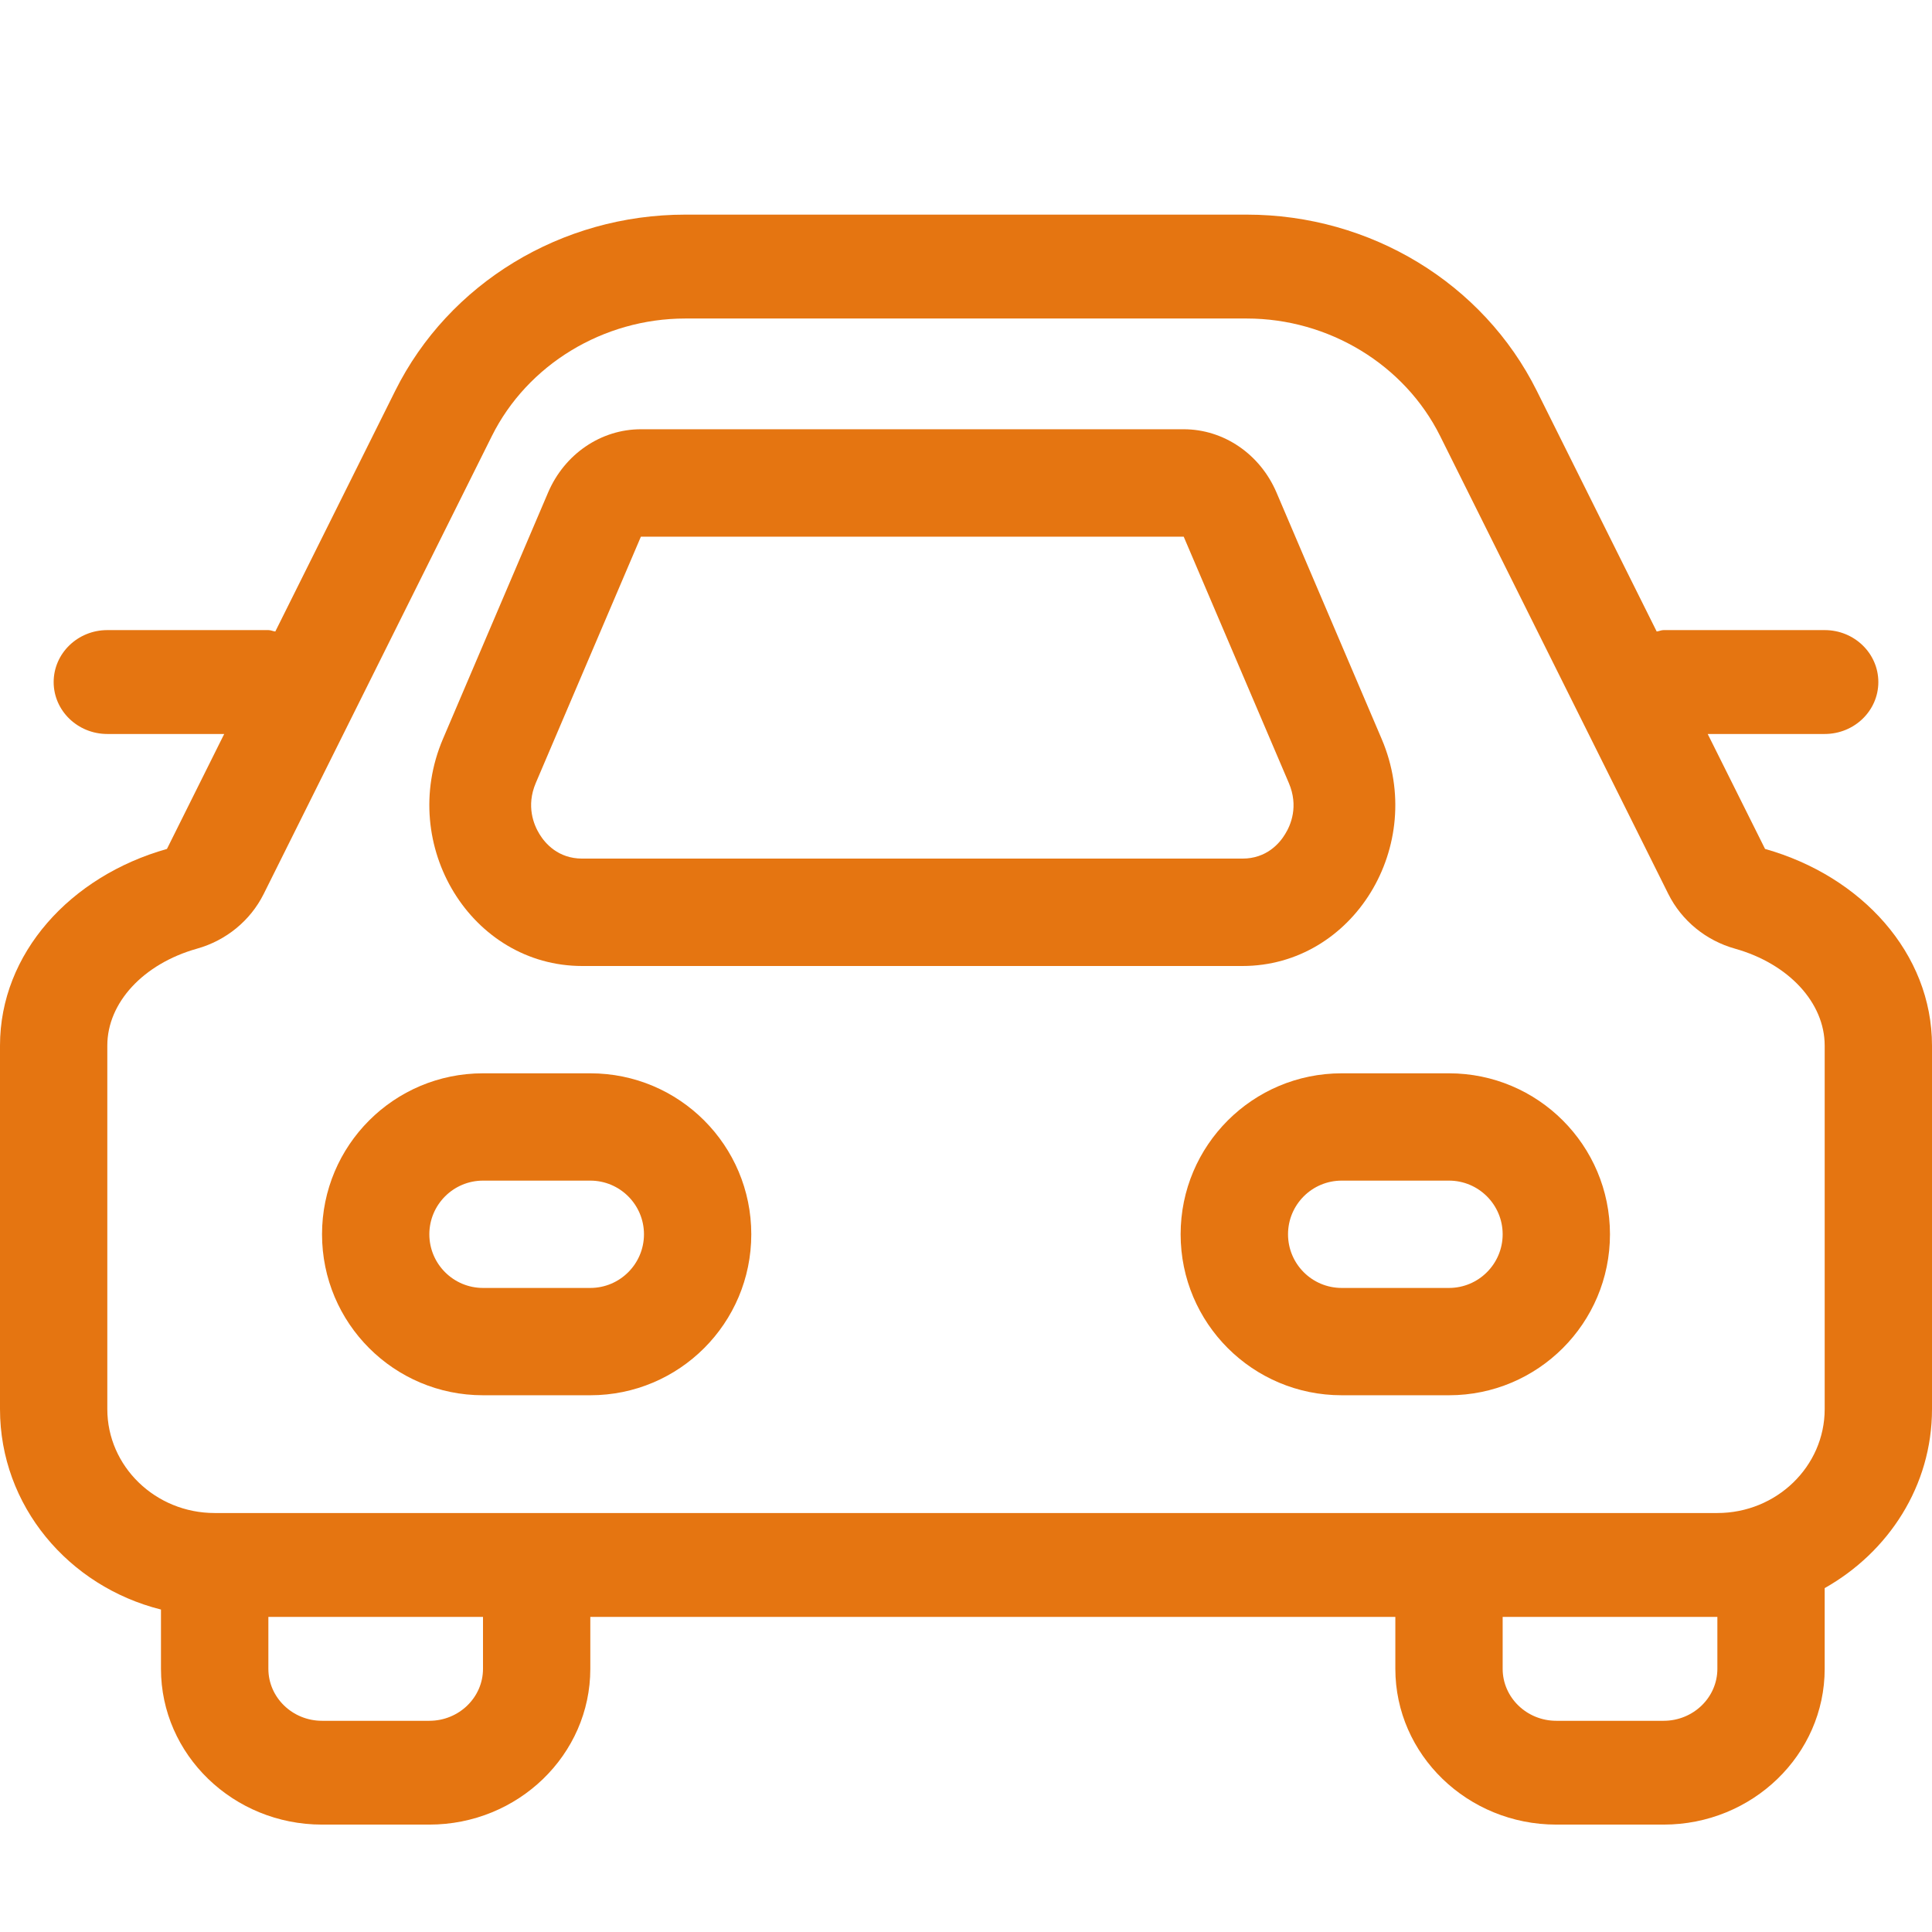
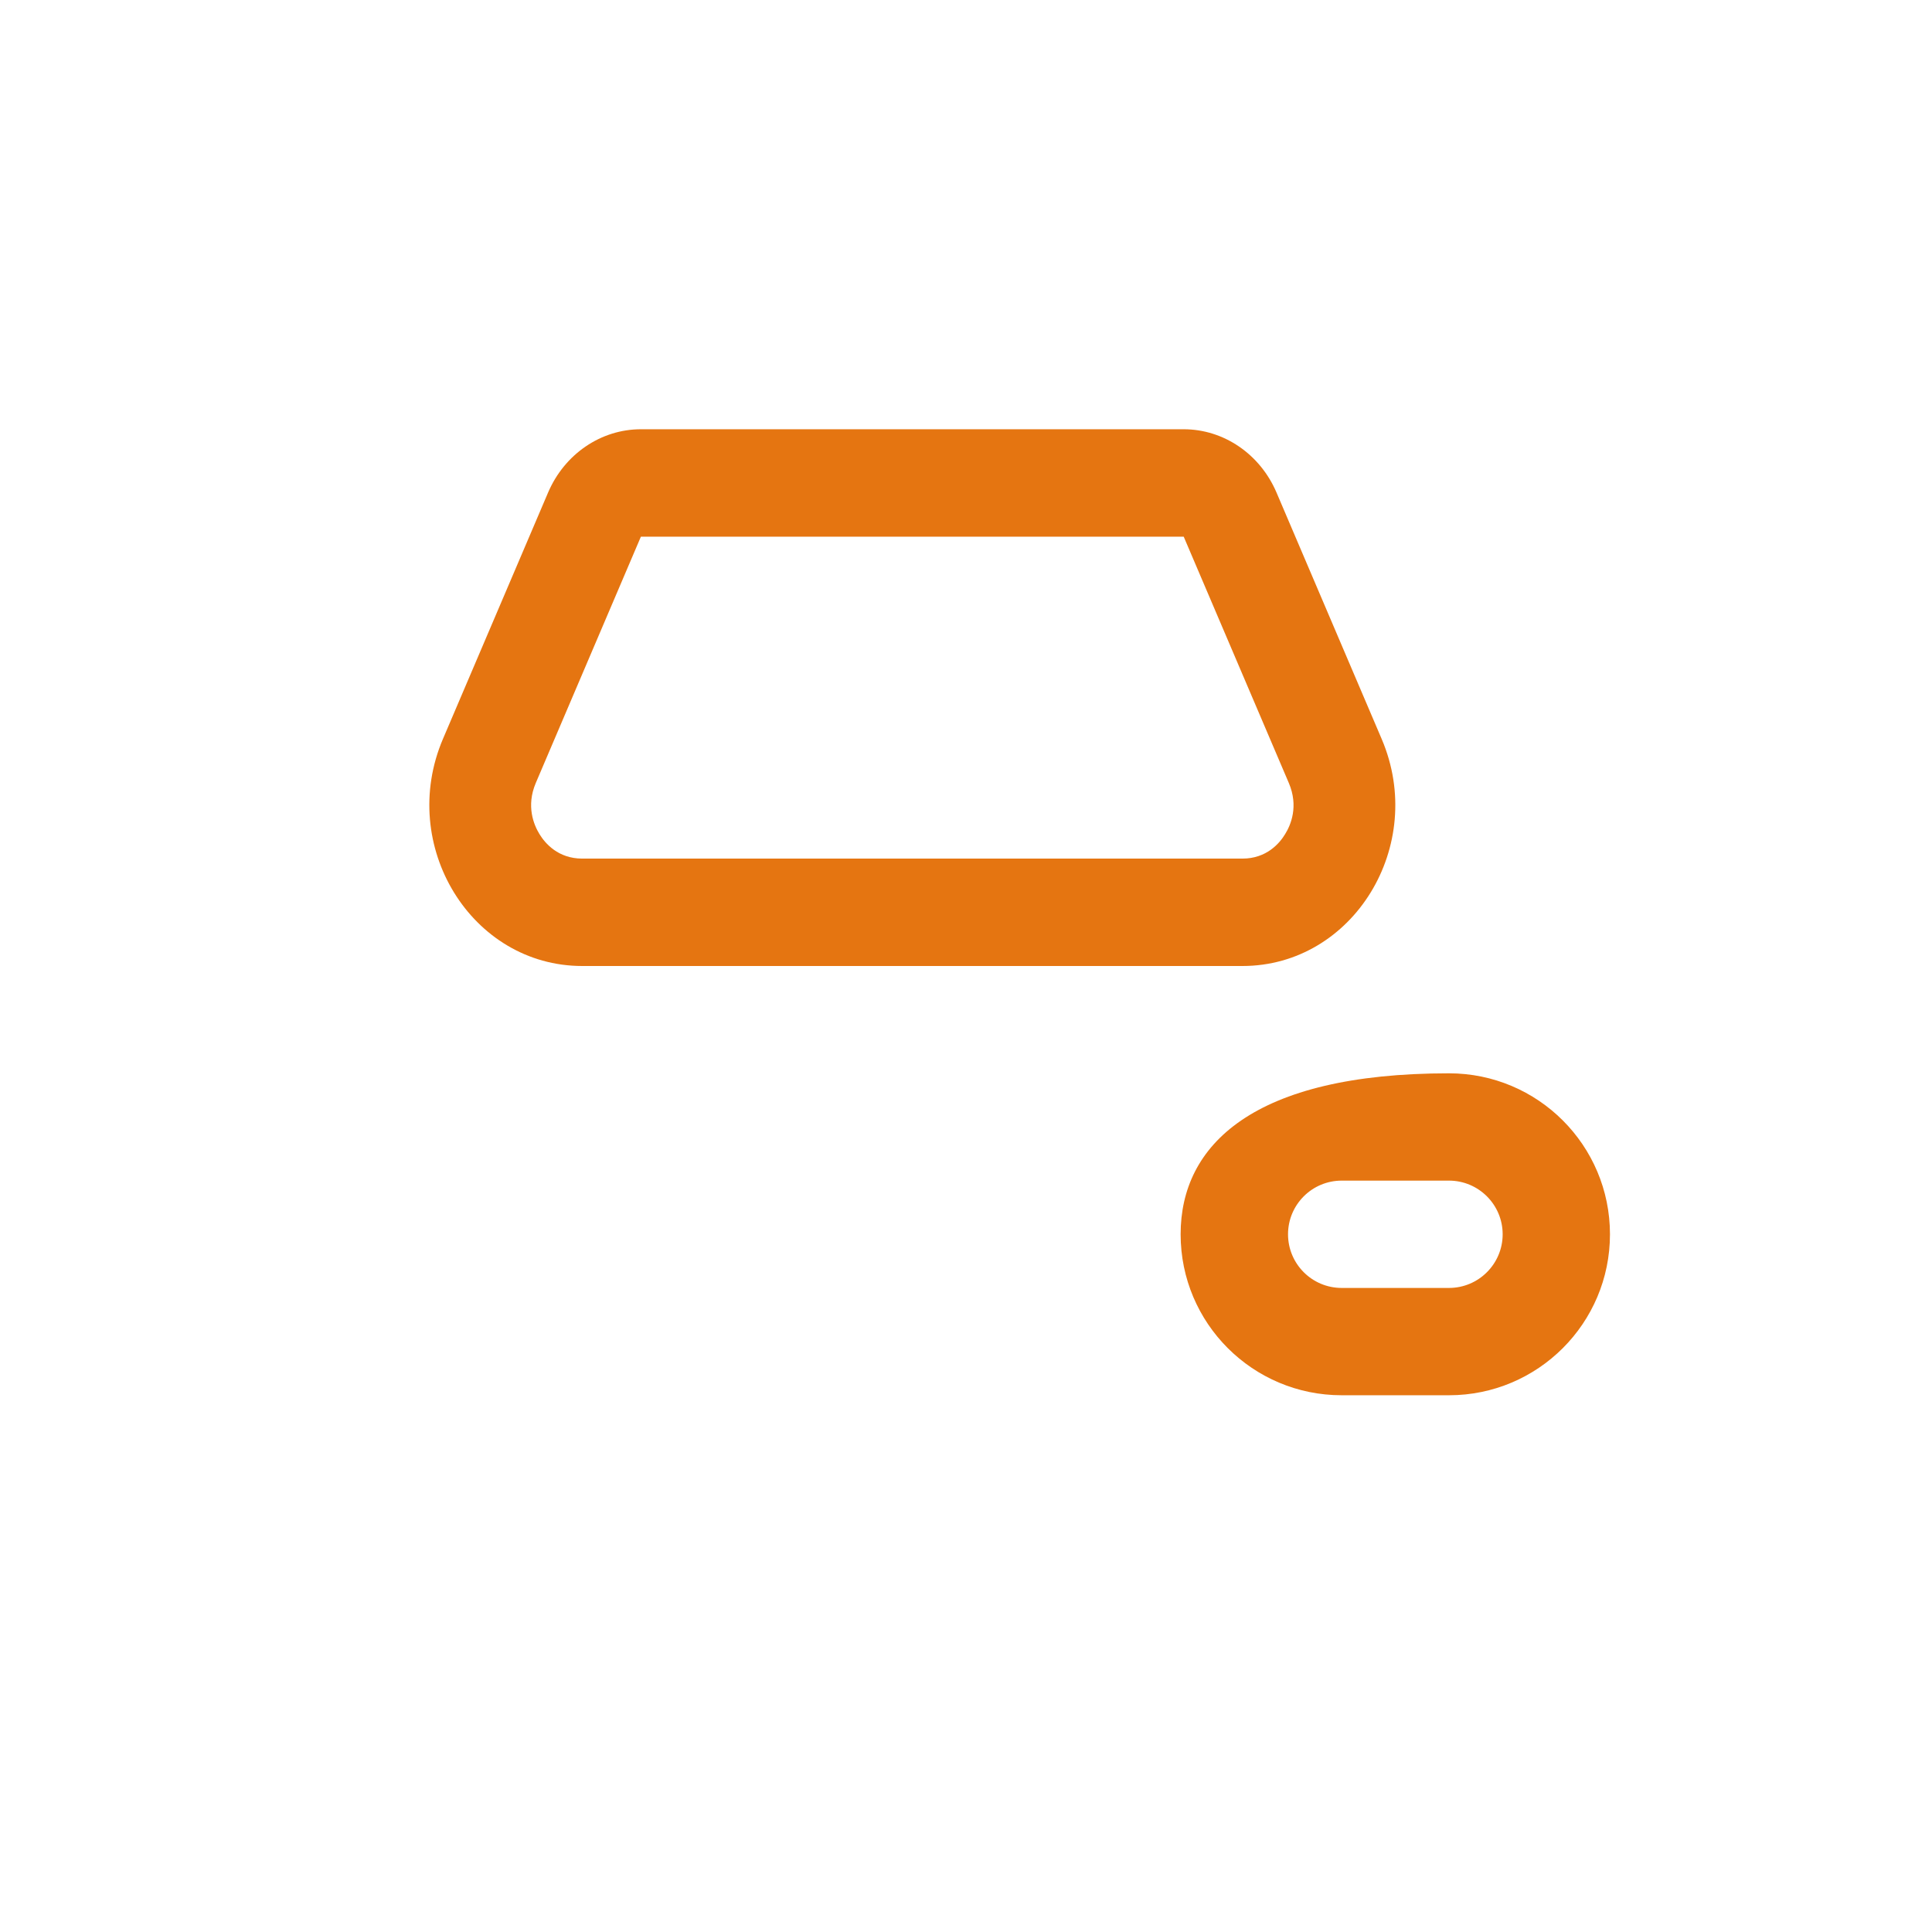
<svg xmlns="http://www.w3.org/2000/svg" width="22px" height="22px" viewBox="0 0 22 22" version="1.1">
  <title>dv/icons/orange-autos</title>
  <desc>Created with Sketch.</desc>
  <g id="dv/icons/orange-autos" stroke="none" stroke-width="1" fill="none" fill-rule="evenodd">
    <g id="icon" transform="translate(0, 2.444)" fill="#E57511">
-       <path d="M20.778,13.602 C20.778,14.254 20.23,14.785 19.556,14.785 L16.5,14.785 L6.111,14.785 L2.444,14.785 C1.77,14.785 1.222,14.254 1.222,13.602 L1.222,9.462 C1.222,8.974 1.632,8.531 2.242,8.359 C2.575,8.266 2.851,8.039 3.002,7.737 L5.601,2.521 C6.006,1.708 6.87,1.183 7.803,1.183 L14.197,1.183 C15.13,1.183 15.994,1.708 16.399,2.521 L18.998,7.737 C19.149,8.039 19.425,8.266 19.758,8.359 C20.368,8.531 20.778,8.974 20.778,9.462 L20.778,13.602 Z M19.556,16.559 C19.556,16.885 19.282,17.151 18.944,17.151 L17.722,17.151 C17.385,17.151 17.111,16.885 17.111,16.559 L17.111,15.968 L19.556,15.968 L19.556,16.559 Z M5.5,16.559 C5.5,16.885 5.226,17.151 4.889,17.151 L3.667,17.151 C3.33,17.151 3.056,16.885 3.056,16.559 L3.056,15.968 L5.5,15.968 L5.5,16.559 Z M20.099,7.223 L19.446,5.914 L20.778,5.914 C21.116,5.914 21.389,5.649 21.389,5.323 C21.389,4.996 21.116,4.731 20.778,4.731 L18.944,4.731 C18.916,4.731 18.892,4.744 18.865,4.747 L17.5,2.007 C16.889,0.78 15.605,0 14.197,0 L7.803,0 C6.395,0 5.111,0.78 4.5,2.007 L3.135,4.747 C3.107,4.744 3.084,4.731 3.056,4.731 L1.222,4.731 C0.885,4.731 0.611,4.996 0.611,5.323 C0.611,5.649 0.885,5.914 1.222,5.914 L2.553,5.914 L1.901,7.223 C0.801,7.533 0,8.413 0,9.462 L0,13.602 C0,14.703 0.781,15.621 1.833,15.884 L1.833,16.559 C1.833,17.537 2.656,18.333 3.667,18.333 L4.889,18.333 C5.9,18.333 6.722,17.537 6.722,16.559 L6.722,15.968 L15.889,15.968 L15.889,16.559 C15.889,17.537 16.711,18.333 17.722,18.333 L18.944,18.333 C19.955,18.333 20.778,17.537 20.778,16.559 L20.778,15.64 C21.505,15.23 22,14.476 22,13.602 L22,9.462 C22,8.413 21.199,7.533 20.099,7.223 L20.099,7.223 Z" id="Fill-1" />
-       <path d="M6.722,12.222 L5.5,12.222 C5.163,12.222 4.889,11.948 4.889,11.611 C4.889,11.274 5.163,11 5.5,11 L6.722,11 C7.059,11 7.333,11.274 7.333,11.611 C7.333,11.948 7.059,12.222 6.722,12.222 M6.722,9.778 L5.5,9.778 C4.487,9.778 3.667,10.598 3.667,11.611 C3.667,12.624 4.487,13.444 5.5,13.444 L6.722,13.444 C7.735,13.444 8.555,12.624 8.555,11.611 C8.555,10.598 7.735,9.778 6.722,9.778" id="Fill-4" />
-       <path d="M16.5,12.222 L15.278,12.222 C14.94,12.222 14.667,11.948 14.667,11.611 C14.667,11.274 14.94,11 15.278,11 L16.5,11 C16.837,11 17.111,11.274 17.111,11.611 C17.111,11.948 16.837,12.222 16.5,12.222 M16.5,9.778 L15.278,9.778 C14.265,9.778 13.444,10.598 13.444,11.611 C13.444,12.624 14.265,13.444 15.278,13.444 L16.5,13.444 C17.512,13.444 18.333,12.624 18.333,11.611 C18.333,10.598 17.512,9.778 16.5,9.778" id="Fill-6" />
+       <path d="M16.5,12.222 L15.278,12.222 C14.94,12.222 14.667,11.948 14.667,11.611 C14.667,11.274 14.94,11 15.278,11 L16.5,11 C16.837,11 17.111,11.274 17.111,11.611 C17.111,11.948 16.837,12.222 16.5,12.222 M16.5,9.778 C14.265,9.778 13.444,10.598 13.444,11.611 C13.444,12.624 14.265,13.444 15.278,13.444 L16.5,13.444 C17.512,13.444 18.333,12.624 18.333,11.611 C18.333,10.598 17.512,9.778 16.5,9.778" id="Fill-6" />
      <path d="M6.101,6.472 L7.298,3.667 L13.479,3.667 L14.676,6.472 C14.789,6.736 14.699,6.95 14.634,7.054 C14.571,7.159 14.422,7.333 14.148,7.333 L6.63,7.333 C6.355,7.333 6.207,7.159 6.143,7.054 C6.079,6.95 5.989,6.736 6.101,6.472 M6.63,8.556 L14.148,8.556 C15.41,8.556 16.252,7.184 15.733,5.97 L14.536,3.165 C14.349,2.727 13.935,2.444 13.479,2.444 L7.298,2.444 C6.842,2.444 6.428,2.727 6.241,3.165 L5.044,5.97 C4.526,7.184 5.368,8.556 6.63,8.556" id="Fill-8" />
    </g>
  </g>
</svg>